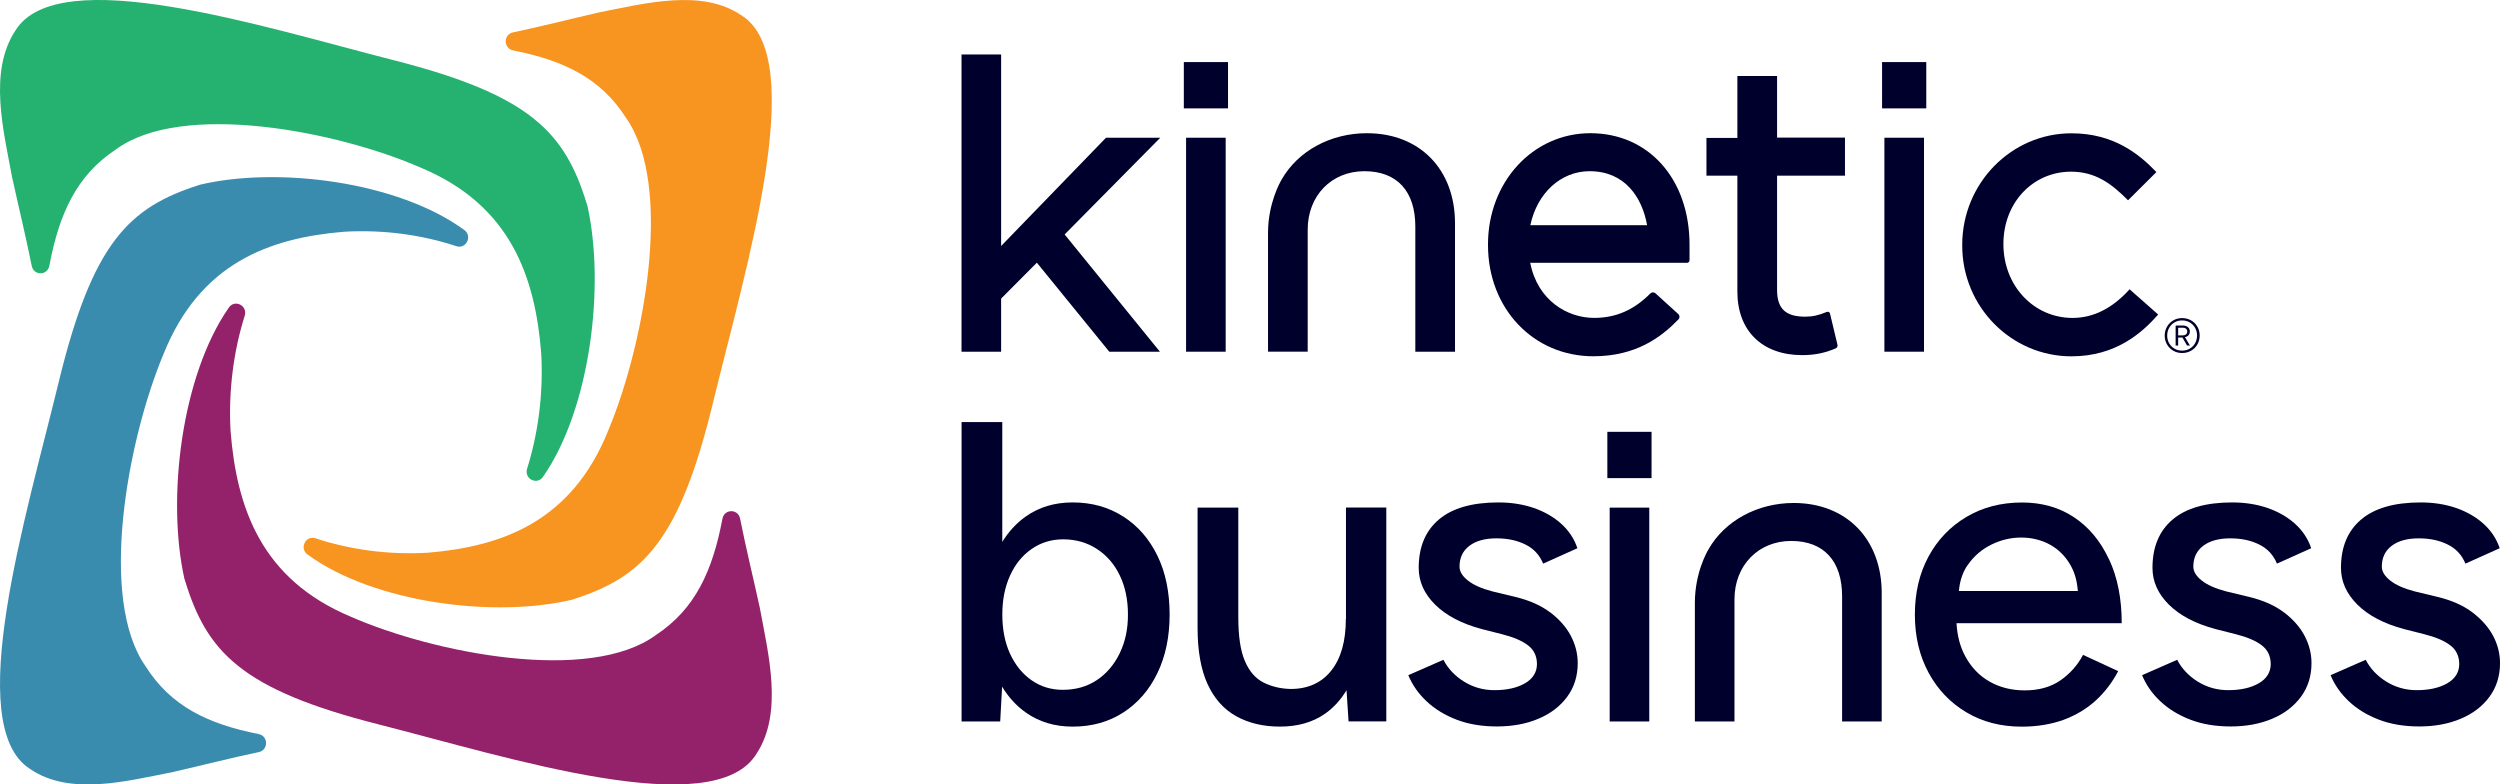
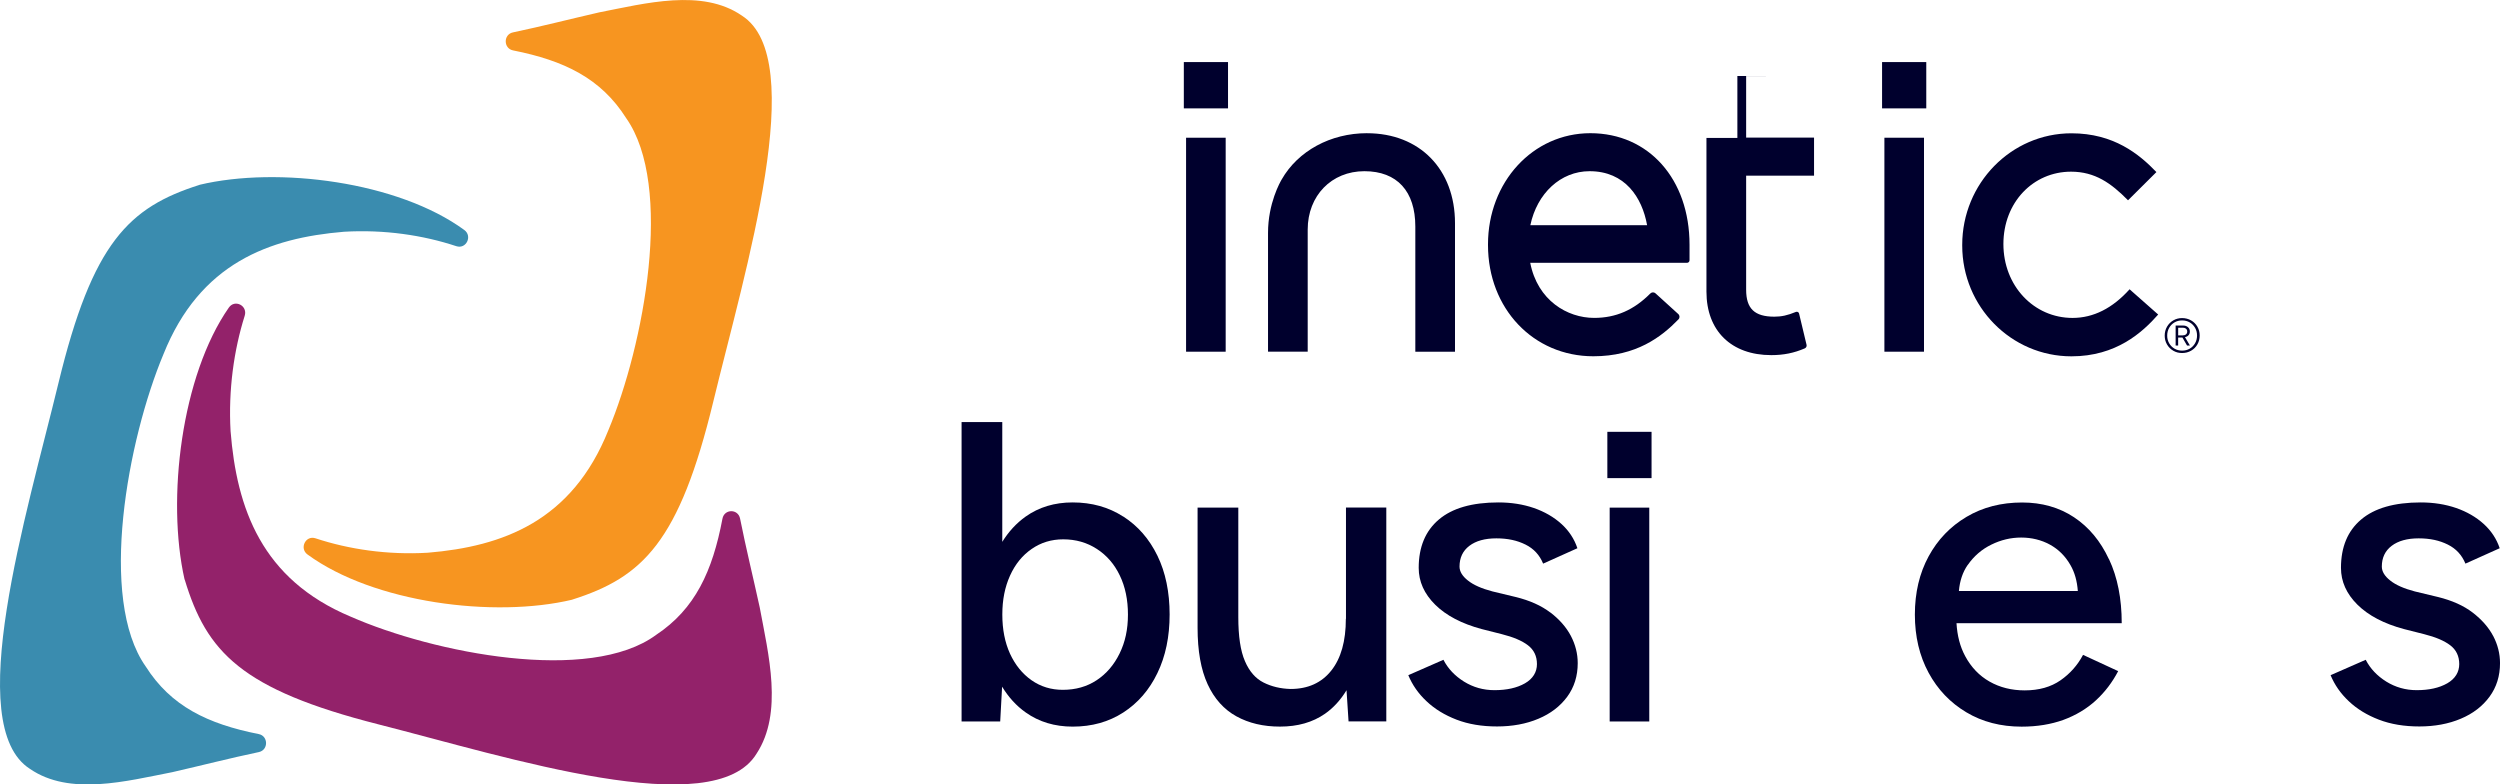
<svg xmlns="http://www.w3.org/2000/svg" id="Layer_1" version="1.1" viewBox="0 0 1000 313.79">
  <defs>
    <style>
      .st0 {
        fill: #93226a;
      }

      .st1 {
        fill: #f79520;
      }

      .st2 {
        fill: #25b170;
      }

      .st3 {
        fill: #3a8caf;
      }

      .st4 {
        fill: #00002d;
      }
    </style>
  </defs>
  <path class="st3" d="M79.81,73.95c-28.24,8.95-42.81,23.06-56.41,79.21-12.83,52.98-38.59,137.05-11.41,154.4,15.9,10.94,38.71,4.85,56.97,1.3,12.03-2.76,22.81-5.55,34.59-8.03,3.87-.83,3.81-6.44-.06-7.2-20.46-4.06-35.15-11.17-45.22-27.06-19.12-27.12-7.16-90.79,7.1-124.86,14.54-36.35,42.19-46.51,72.22-49.01,16.09-.95,31.62,1.36,44.94,5.77,3.94,1.3,6.54-4.03,3.19-6.47-26.44-19.35-74.58-25.54-105.91-18.08" />
-   <path class="st2" d="M234.84,81.97c-8.76-29-22.58-43.96-77.56-57.94C105.43,10.83,23.12-15.6,6.1,12.32c-10.72,16.33-4.75,39.76-1.27,58.51,2.7,12.35,5.44,23.43,7.86,35.53.81,3.98,6.31,3.92,7.05-.06,3.98-21.01,10.93-36.1,26.5-46.44,26.56-19.64,88.9-7.35,122.26,7.29,35.6,14.93,45.54,43.32,47.99,74.17.93,16.52-1.34,32.47-5.65,46.16-1.27,4.04,3.95,6.72,6.34,3.28,18.95-27.15,25.01-76.59,17.71-108.77" />
  <path class="st1" d="M228.91,239.84c28.24-8.95,42.81-23.06,56.41-79.21,12.83-52.98,38.59-137.04,11.41-154.4-15.9-10.94-38.71-4.85-56.97-1.3-12.03,2.76-22.81,5.55-34.59,8.03-3.87.82-3.81,6.44.06,7.2,20.46,4.06,35.15,11.17,45.22,27.06,19.13,27.12,7.16,90.79-7.1,124.86-14.54,36.36-42.19,46.51-72.22,49.01-16.09.95-31.62-1.36-44.94-5.77-3.94-1.3-6.54,4.03-3.19,6.47,26.44,19.35,74.58,25.54,105.91,18.08" />
  <path class="st0" d="M73.88,231.82c8.76,29,22.58,43.96,77.56,57.94,51.88,13.18,134.19,39.63,151.18,11.71,10.72-16.33,4.75-39.76,1.27-58.51-2.7-12.35-5.44-23.43-7.86-35.53-.81-3.98-6.31-3.92-7.05.06-3.98,21.01-10.93,36.1-26.5,46.44-26.56,19.64-88.9,7.35-122.26-7.29-35.6-14.93-45.54-43.33-47.99-74.17-.93-16.52,1.34-32.47,5.65-46.16,1.27-4.04-3.94-6.72-6.34-3.28-18.95,27.15-25.01,76.59-17.71,108.78" />
-   <path class="st4" d="M717.5,201.19c-14.53,0-27.58,7.1-34.09,18.52-.6,1-5.46,9.48-5.46,21.38v47.5h15.84v-48.86c0-13.55,9.53-23.35,22.67-23.35s20.38,8.07,20.38,22.14v50.07h15.84v-51.43c0-21.51-14.13-35.97-35.17-35.97Z" />
  <path class="st4" d="M449.29,206.63c-5.83-3.77-12.58-5.66-20.25-5.66-7.2,0-13.47,1.89-18.78,5.66-3.73,2.65-6.83,6.05-9.35,10.11v-47.92h-16.28v119.76h15.45l.76-13.91c2.55,4.19,5.67,7.65,9.46,10.32,5.31,3.77,11.58,5.66,18.78,5.66,7.67,0,14.42-1.89,20.25-5.66,5.83-3.77,10.38-9.01,13.63-15.75,3.26-6.73,4.89-14.54,4.89-23.45s-1.63-16.85-4.89-23.53c-3.26-6.68-7.8-11.89-13.63-15.64h-.03ZM447.84,261.39c-2.23,4.56-5.28,8.12-9.17,10.69-3.89,2.57-8.41,3.85-13.55,3.85-4.7,0-8.85-1.28-12.53-3.85-3.65-2.57-6.51-6.1-8.59-10.61-2.05-4.51-3.07-9.72-3.07-15.64s1.02-11,3.07-15.56c2.05-4.56,4.94-8.12,8.67-10.69,3.7-2.57,7.91-3.85,12.61-3.85,5.04,0,9.51,1.28,13.47,3.85,3.97,2.57,7.01,6.1,9.17,10.61,2.18,4.51,3.26,9.72,3.26,15.64s-1.1,11-3.34,15.56Z" />
  <path class="st4" d="M538.34,247.53c0,8.91-1.94,15.8-5.83,20.7-3.89,4.9-9.33,7.36-16.28,7.36-3.99-.1-7.62-.97-10.8-2.57-3.2-1.6-5.7-4.45-7.46-8.57-1.79-4.11-2.65-9.98-2.65-17.61v-43.81h-16.29v48.08c0,9.25,1.34,16.77,4.02,22.58,2.68,5.82,6.52,10.09,11.51,12.84s10.77,4.11,17.42,4.11c7.09,0,13.08-1.7,18.02-5.14,3.41-2.38,6.28-5.56,8.61-9.41l.81,12.47h15.1v-85.54h-16.13v44.49h-.05Z" />
  <path class="st4" d="M620.17,245.04c-3.65-2.8-8.3-4.87-13.9-6.24l-9.27-2.23c-4.36-1.15-7.64-2.59-9.85-4.38-2.23-1.75-3.34-3.62-3.34-5.55,0-3.54,1.31-6.31,3.94-8.31,2.63-1.99,6.22-2.99,10.8-2.99s8.35.84,11.66,2.49c3.31,1.65,5.65,4.19,7.04,7.62l13.71-6.16c-1.26-3.77-3.41-7.02-6.43-9.75-3.02-2.73-6.7-4.85-10.98-6.34-4.28-1.47-9.01-2.23-14.16-2.23-10.53,0-18.47,2.28-23.85,6.84-5.38,4.56-8.06,11-8.06,19.34,0,5.48,2.21,10.37,6.59,14.72,4.41,4.35,10.61,7.6,18.6,9.75l8.06,2.04c4.57,1.15,8.06,2.62,10.45,4.45,2.39,1.83,3.6,4.35,3.6,7.52s-1.6,5.87-4.81,7.7c-3.2,1.83-7.28,2.73-12.19,2.73-4.47,0-8.51-1.15-12.19-3.43-3.65-2.28-6.41-5.19-8.22-8.72l-14.05,6.16c1.6,3.88,4.02,7.36,7.3,10.43,3.26,3.09,7.25,5.53,12,7.36,4.75,1.83,10.14,2.72,16.21,2.72s11.69-1.02,16.55-3.09c4.86-2.04,8.69-4.98,11.51-8.8,2.81-3.83,4.2-8.31,4.2-13.44,0-3.77-.92-7.39-2.73-10.87-1.84-3.49-4.57-6.6-8.22-9.41l.03.05Z" />
  <path class="st4" d="M660.62,172.73h-17.68v18.52h17.68v-18.52Z" />
  <path class="st4" d="M659.71,203.05h-15.84v85.54h15.84v-85.54Z" />
  <path class="st4" d="M843.56,223.66c-3.36-7.23-8.04-12.84-13.97-16.77-5.94-3.93-12.87-5.89-20.75-5.89-8.35,0-15.76,1.91-22.22,5.74-6.46,3.83-11.53,9.09-15.18,15.82-3.65,6.73-5.49,14.49-5.49,23.27s1.84,16.53,5.49,23.27,8.69,12,15.1,15.82c6.41,3.83,13.79,5.74,22.12,5.74,6.17,0,11.74-.92,16.73-2.72,4.96-1.83,9.3-4.43,12.95-7.78,3.65-3.35,6.62-7.28,8.93-11.71l-14.05-6.5c-2.18,4.11-5.17,7.49-9.01,10.17-3.84,2.67-8.61,4.03-14.32,4.03-5.25,0-9.96-1.18-14.05-3.51-4.12-2.33-7.38-5.74-9.77-10.19-2.05-3.8-3.18-8.2-3.47-13.18h66.09c0-9.8-1.68-18.34-5.07-25.57l-.05-.03ZM787.11,225.97c2.47-3.54,5.59-6.24,9.43-8.12,3.84-1.89,7.8-2.83,11.93-2.83s8.06.94,11.5,2.83c3.44,1.89,6.17,4.61,8.22,8.2,1.71,2.96,2.65,6.42,2.94,10.35h-47.57c.34-4.01,1.5-7.52,3.52-10.43h.03Z" />
-   <path class="st4" d="M913.69,245.04c-3.65-2.8-8.3-4.87-13.9-6.24l-9.27-2.23c-4.36-1.15-7.64-2.59-9.85-4.38-2.23-1.75-3.34-3.62-3.34-5.55,0-3.54,1.31-6.31,3.94-8.31,2.63-1.99,6.22-2.99,10.8-2.99s8.35.84,11.66,2.49c3.31,1.65,5.65,4.19,7.04,7.62l13.71-6.16c-1.26-3.77-3.41-7.02-6.44-9.75-3.02-2.73-6.7-4.85-10.98-6.34-4.28-1.47-9.01-2.23-14.16-2.23-10.53,0-18.47,2.28-23.85,6.84-5.39,4.56-8.06,11-8.06,19.34,0,5.48,2.21,10.37,6.59,14.72,4.41,4.35,10.61,7.6,18.6,9.75l8.06,2.04c4.57,1.15,8.06,2.62,10.45,4.45,2.39,1.83,3.6,4.35,3.6,7.52s-1.6,5.87-4.81,7.7c-3.2,1.83-7.28,2.73-12.19,2.73-4.47,0-8.51-1.15-12.19-3.43-3.65-2.28-6.41-5.19-8.22-8.72l-14.05,6.16c1.6,3.88,4.02,7.36,7.3,10.43,3.26,3.09,7.25,5.53,12,7.36,4.75,1.83,10.14,2.72,16.21,2.72s11.69-1.02,16.55-3.09c4.86-2.04,8.69-4.98,11.51-8.8,2.81-3.83,4.2-8.31,4.2-13.44,0-3.77-.92-7.39-2.73-10.87-1.84-3.49-4.57-6.6-8.22-9.41l.03.05Z" />
  <path class="st4" d="M997.3,254.45c-1.84-3.49-4.57-6.6-8.22-9.41-3.65-2.8-8.3-4.87-13.89-6.24l-9.27-2.23c-4.36-1.15-7.64-2.59-9.85-4.38-2.23-1.75-3.34-3.62-3.34-5.55,0-3.54,1.31-6.31,3.94-8.31,2.63-1.99,6.23-2.99,10.8-2.99s8.35.84,11.66,2.49c3.31,1.65,5.65,4.19,7.04,7.62l13.71-6.16c-1.26-3.77-3.42-7.02-6.44-9.75-3.02-2.73-6.7-4.85-10.98-6.34-4.28-1.47-9.01-2.23-14.16-2.23-10.53,0-18.47,2.28-23.85,6.84-5.39,4.56-8.06,11-8.06,19.34,0,5.48,2.21,10.37,6.59,14.72,4.41,4.35,10.61,7.6,18.6,9.75l8.06,2.04c4.57,1.15,8.06,2.62,10.46,4.45,2.39,1.83,3.6,4.35,3.6,7.52s-1.6,5.87-4.81,7.7c-3.2,1.83-7.28,2.73-12.19,2.73-4.46,0-8.51-1.15-12.19-3.43-3.65-2.28-6.41-5.19-8.22-8.72l-14.05,6.16c1.6,3.88,4.02,7.36,7.3,10.43,3.26,3.09,7.25,5.53,12.01,7.36,4.75,1.83,10.14,2.72,16.21,2.72s11.69-1.02,16.55-3.09c4.86-2.04,8.69-4.98,11.5-8.8,2.81-3.83,4.2-8.31,4.2-13.44,0-3.77-.92-7.39-2.73-10.87l.03.05Z" />
-   <path class="st4" d="M442.4,55.09l-41.95,43.31V21.79h-15.84v118.89h15.84v-21.25l14.29-14.36,28.97,35.61h20.25l-38.11-46.9,38.27-38.7h-21.72Z" />
  <path class="st4" d="M491.21,24.83h-17.68v18.52h17.68v-18.52Z" />
  <path class="st4" d="M490.27,55.09h-15.84v85.59h15.84V55.09Z" />
  <path class="st4" d="M546.76,53.28c-14.53,0-27.58,7.1-34.09,18.52-.58,1-5.46,9.48-5.46,21.38v47.5h15.87v-48.86c0-13.55,9.53-23.34,22.67-23.34s20.38,8.07,20.38,22.14v50.07h15.87v-51.43c0-21.51-14.13-35.97-35.17-35.97h-.05Z" />
  <path class="st4" d="M636.12,53.28c-22.96,0-40.92,19.52-40.92,44.46v.31c0,25.34,18.12,44.46,42.13,44.46,17.13,0,27.21-7.68,34.07-14.78.58-.6.53-1.57-.1-2.12l-9.11-8.28c-.6-.55-1.5-.5-2.08.08-6.59,6.63-13.79,9.75-22.46,9.75-10.69,0-22.62-6.94-25.56-22.03h62.7c.58,0,1.02-.47,1.02-1.02v-6.21c0-26.25-16.31-44.62-39.69-44.62ZM612.14,90.07c2.68-12.73,12.11-21.59,23.69-21.59,14.18,0,21.01,10.48,23.01,21.59h-46.7Z" />
-   <path class="st4" d="M710.82,30.41h-15.87v24.76h-12.37v15.09h12.37v46.4c0,15.67,9.93,25.39,25.93,25.39,4.91,0,9.09-.84,13.4-2.7.55-.24.87-.86.71-1.44l-2.99-12.5c-.13-.58-.76-.86-1.31-.63-3.28,1.36-5.7,1.89-8.59,1.89-7.91,0-11.27-3.22-11.27-10.79v-45.61h27.16v-15.22h-27.16v-24.63Z" />
+   <path class="st4" d="M710.82,30.41h-15.87v24.76h-12.37v15.09v46.4c0,15.67,9.93,25.39,25.93,25.39,4.91,0,9.09-.84,13.4-2.7.55-.24.87-.86.71-1.44l-2.99-12.5c-.13-.58-.76-.86-1.31-.63-3.28,1.36-5.7,1.89-8.59,1.89-7.91,0-11.27-3.22-11.27-10.79v-45.61h27.16v-15.22h-27.16v-24.63Z" />
  <path class="st4" d="M770.51,24.83h-17.68v18.52h17.68v-18.52Z" />
  <path class="st4" d="M769.6,55.09h-15.84v85.59h15.84V55.09Z" />
  <path class="st4" d="M851.85,115.69c-6.83,7.62-14.5,11.48-22.83,11.48-15.52,0-27.66-12.86-27.66-29.55s11.9-28.95,27.05-28.95c9.59,0,16.05,4.59,22.8,11.45l11.35-11.29c-6.94-7.23-17.1-15.51-33.99-15.51-24.09,0-43.68,20.02-43.68,44.62v.29c0,24.44,19.59,44.3,43.68,44.3,17.89,0,28.37-9.54,34.7-16.72l-11.45-10.11h.03Z" />
  <path class="st4" d="M866.8,130.69c.62-1.07,1.45-1.91,2.51-2.53,1.06-.62,2.24-.93,3.53-.93s2.52.31,3.59.92c1.07.61,1.91,1.45,2.52,2.51.62,1.07.92,2.26.92,3.56s-.31,2.5-.92,3.56c-.62,1.07-1.46,1.9-2.52,2.51-1.07.61-2.26.92-3.59.92s-2.48-.3-3.53-.92c-1.06-.61-1.89-1.45-2.51-2.51-.62-1.07-.92-2.24-.92-3.53s.31-2.5.92-3.56ZM878.04,131.14c-.53-.92-1.24-1.65-2.14-2.18-.91-.53-1.93-.79-3.07-.79s-2.13.26-3.03.79-1.62,1.26-2.14,2.18c-.53.93-.78,1.96-.78,3.11s.26,2.15.78,3.05c.53.91,1.24,1.64,2.14,2.16s1.91.79,3.03.79,2.16-.26,3.07-.79,1.62-1.26,2.14-2.18c.52-.92.78-1.95.78-3.07s-.26-2.15-.78-3.07h0ZM873.19,130.21c.84,0,1.5.22,2,.67.5.44.75,1.02.75,1.72,0,.59-.17,1.08-.52,1.48-.34.4-.82.65-1.43.77l1.98,3.37h-1.15l-1.85-3.2h-1.71v3.2h-1.01v-8.01h2.93ZM871.27,134.15h1.88c.51,0,.93-.14,1.25-.41s.49-.65.49-1.14-.16-.84-.49-1.11-.75-.41-1.25-.41h-1.88v3.05h0Z" />
</svg>